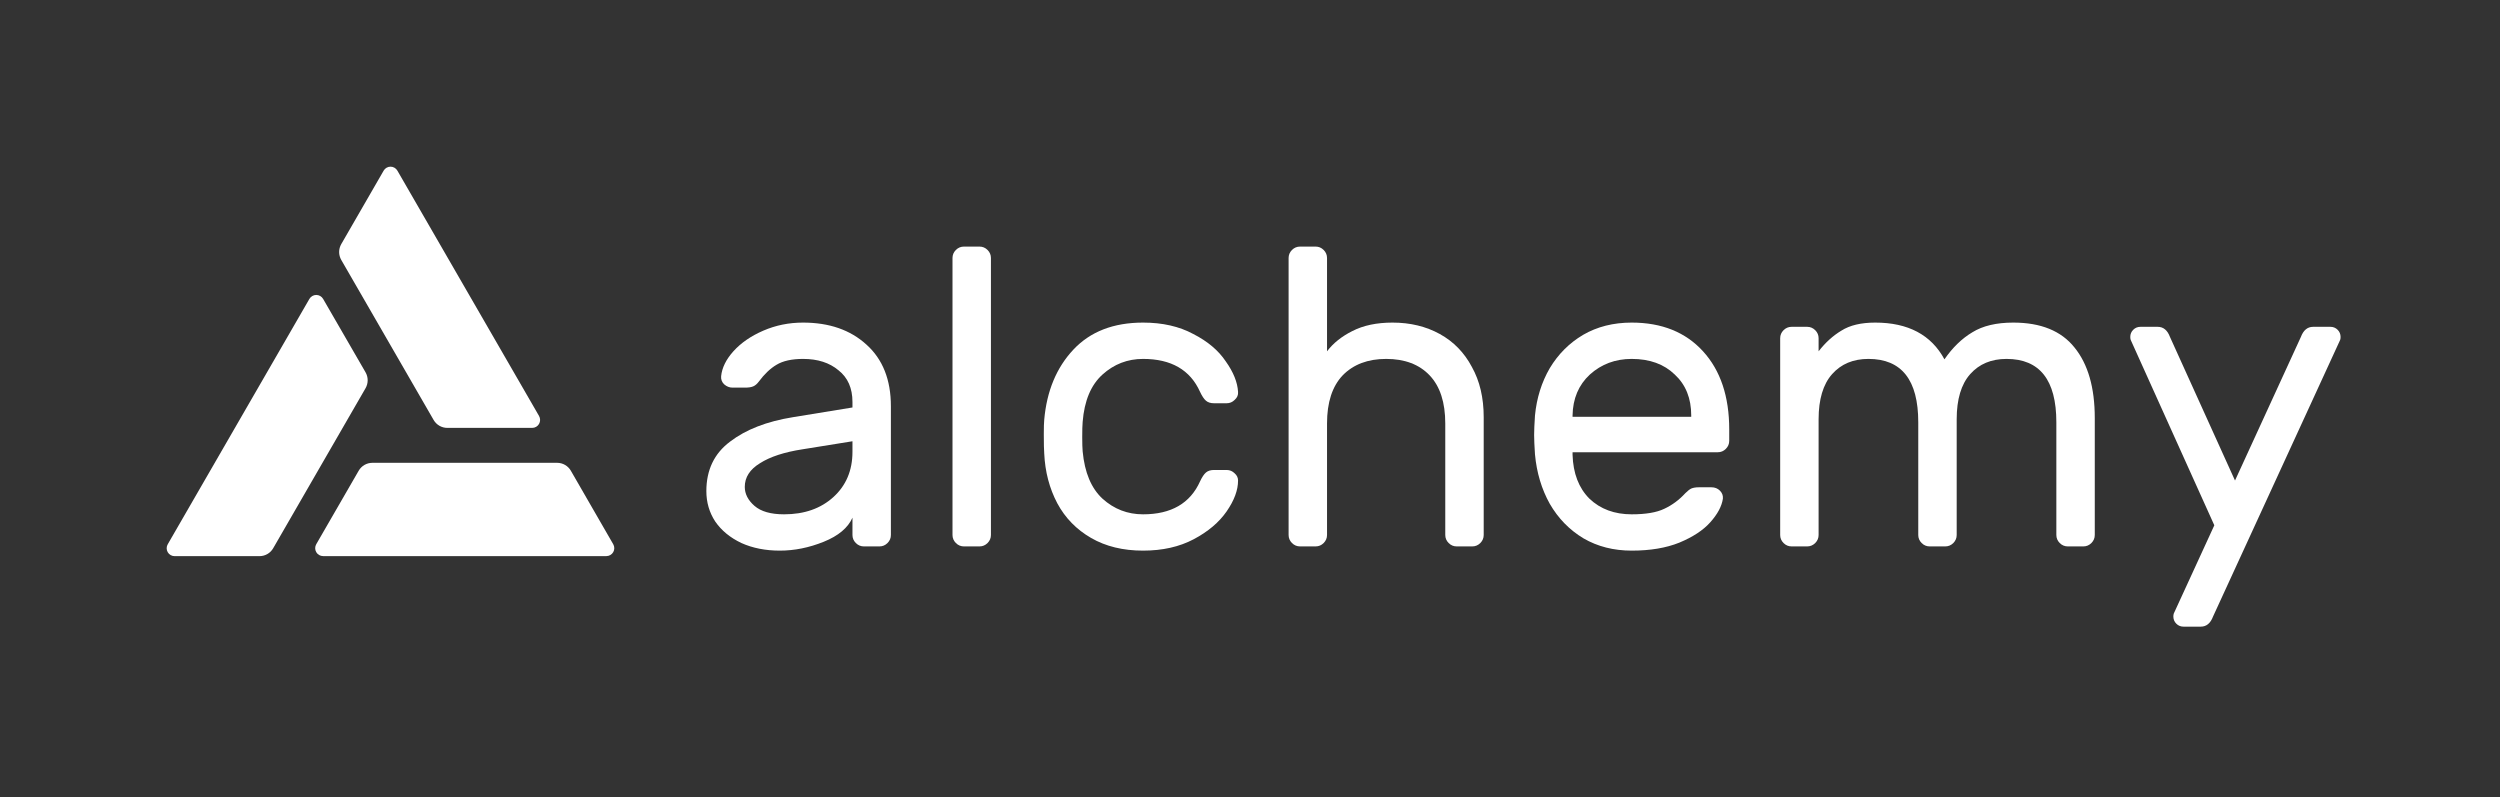
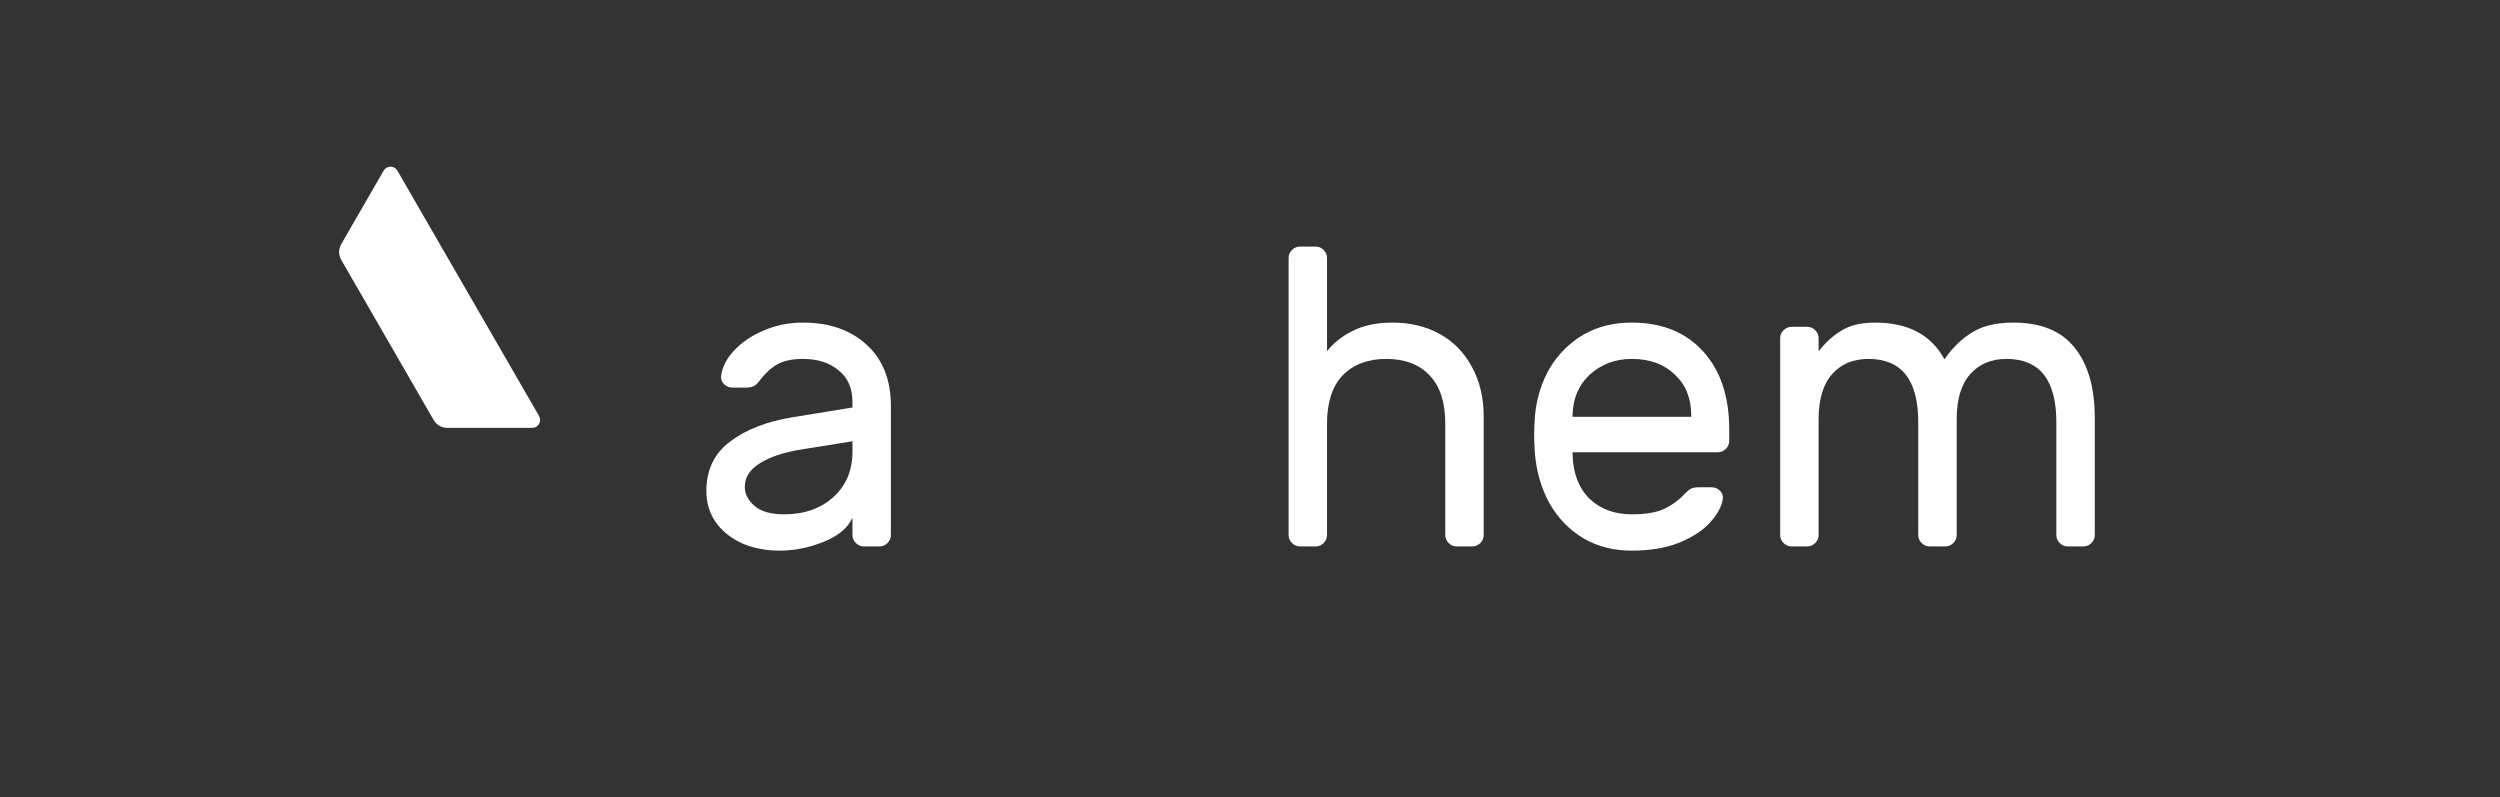
<svg xmlns="http://www.w3.org/2000/svg" width="345" height="110" viewBox="0 0 345 110" fill="none">
  <rect x="0" y="0" width="345" height="110" fill="#333333" stroke="none" />
  <path d="M74.39 57.409L54.842 23.554C54.748 23.387 54.611 23.248 54.445 23.15C54.279 23.053 54.091 23.001 53.899 23C53.707 22.999 53.518 23.048 53.351 23.143C53.184 23.239 53.045 23.376 52.949 23.542L47.094 33.686C46.902 34.018 46.801 34.395 46.801 34.779C46.801 35.162 46.902 35.539 47.094 35.871L59.84 57.957C60.032 58.289 60.308 58.565 60.641 58.757C60.973 58.949 61.35 59.049 61.734 59.049H73.443C73.635 59.048 73.823 58.997 73.989 58.901C74.154 58.805 74.292 58.667 74.388 58.501C74.484 58.335 74.534 58.147 74.535 57.955C74.535 57.764 74.485 57.575 74.39 57.409Z" fill="white" />
-   <path d="M23.151 75.103L42.698 41.248C42.794 41.082 42.932 40.944 43.098 40.849C43.264 40.753 43.452 40.703 43.644 40.703C43.835 40.703 44.023 40.753 44.19 40.849C44.355 40.944 44.493 41.082 44.589 41.248L50.447 51.383C50.638 51.716 50.739 52.093 50.739 52.477C50.739 52.861 50.638 53.238 50.447 53.571L37.7 75.656C37.509 75.989 37.233 76.265 36.901 76.457C36.569 76.648 36.193 76.749 35.809 76.749H24.098C23.905 76.75 23.715 76.7 23.548 76.603C23.381 76.507 23.242 76.368 23.145 76.201C23.049 76.034 22.999 75.844 23 75.651C23.001 75.458 23.053 75.269 23.151 75.103Z" fill="white" />
-   <path d="M44.586 76.742H83.681C83.873 76.741 84.061 76.691 84.228 76.594C84.394 76.499 84.531 76.36 84.627 76.194C84.722 76.028 84.773 75.84 84.772 75.648C84.772 75.456 84.722 75.268 84.625 75.102L78.777 64.96C78.585 64.628 78.309 64.352 77.977 64.16C77.644 63.968 77.267 63.868 76.883 63.868H51.391C51.007 63.868 50.63 63.968 50.297 64.16C49.965 64.352 49.689 64.628 49.497 64.96L43.642 75.102C43.546 75.268 43.495 75.456 43.495 75.648C43.495 75.84 43.545 76.028 43.641 76.194C43.736 76.36 43.874 76.499 44.04 76.594C44.206 76.691 44.395 76.741 44.586 76.742Z" fill="white" />
  <path d="M117.64 56.232V55.474C117.64 53.571 116.999 52.114 115.717 51.103C114.474 50.055 112.842 49.53 110.822 49.53C109.268 49.53 108.044 49.802 107.15 50.346C106.296 50.851 105.48 51.628 104.703 52.677C104.47 52.988 104.217 53.202 103.945 53.318C103.673 53.435 103.304 53.493 102.838 53.493H101.09C100.662 53.493 100.274 53.337 99.924 53.027C99.613 52.716 99.477 52.347 99.516 51.919C99.633 50.754 100.196 49.608 101.206 48.481C102.255 47.316 103.634 46.364 105.344 45.626C107.053 44.887 108.879 44.518 110.822 44.518C114.435 44.518 117.349 45.529 119.563 47.549C121.816 49.569 122.943 52.405 122.943 56.057V73.831C122.943 74.258 122.788 74.627 122.477 74.938C122.166 75.249 121.797 75.405 121.37 75.405H119.213C118.786 75.405 118.417 75.249 118.106 74.938C117.795 74.627 117.64 74.258 117.64 73.831V71.442C117.018 72.84 115.697 73.948 113.677 74.763C111.657 75.579 109.637 75.987 107.617 75.987C105.635 75.987 103.867 75.638 102.313 74.938C100.759 74.2 99.555 73.21 98.7 71.966C97.885 70.723 97.477 69.324 97.477 67.77C97.477 64.857 98.564 62.584 100.74 60.952C102.916 59.282 105.81 58.155 109.423 57.572L117.64 56.232ZM117.64 60.894L110.763 62.001C108.238 62.39 106.276 63.031 104.878 63.924C103.479 64.779 102.78 65.867 102.78 67.188C102.78 68.159 103.226 69.033 104.12 69.81C105.014 70.587 106.373 70.976 108.199 70.976C110.997 70.976 113.269 70.179 115.018 68.586C116.766 66.993 117.64 64.915 117.64 62.351V60.894Z" fill="white" />
-   <path d="M136.749 73.831C136.749 74.258 136.593 74.627 136.282 74.938C135.972 75.249 135.602 75.405 135.175 75.405H133.019C132.592 75.405 132.222 75.249 131.912 74.938C131.601 74.627 131.445 74.258 131.445 73.831V35.602C131.445 35.175 131.601 34.806 131.912 34.495C132.222 34.184 132.592 34.029 133.019 34.029H135.175C135.602 34.029 135.972 34.184 136.282 34.495C136.593 34.806 136.749 35.175 136.749 35.602V73.831Z" fill="white" />
-   <path d="M157.74 70.976C161.625 70.976 164.248 69.46 165.607 66.43C165.879 65.847 166.151 65.439 166.423 65.206C166.695 64.973 167.064 64.857 167.53 64.857H169.279C169.706 64.857 170.075 65.012 170.386 65.323C170.697 65.595 170.852 65.925 170.852 66.314C170.852 67.634 170.328 69.052 169.279 70.568C168.23 72.083 166.715 73.365 164.733 74.414C162.752 75.463 160.421 75.987 157.74 75.987C154.982 75.987 152.592 75.405 150.572 74.239C148.552 73.073 146.998 71.481 145.91 69.46C144.822 67.401 144.22 65.109 144.104 62.584C144.065 62.118 144.045 61.224 144.045 59.903C144.045 58.971 144.065 58.31 144.104 57.922C144.453 53.959 145.794 50.734 148.125 48.248C150.456 45.762 153.661 44.518 157.74 44.518C160.421 44.518 162.732 45.043 164.675 46.092C166.656 47.102 168.152 48.365 169.162 49.88C170.211 51.356 170.775 52.755 170.852 54.076C170.891 54.503 170.736 54.872 170.386 55.183C170.075 55.494 169.706 55.649 169.279 55.649H167.53C167.064 55.649 166.695 55.532 166.423 55.299C166.151 55.066 165.879 54.658 165.607 54.076C164.248 51.045 161.625 49.53 157.74 49.53C155.603 49.53 153.739 50.249 152.146 51.686C150.553 53.124 149.64 55.299 149.407 58.213C149.368 58.641 149.348 59.34 149.348 60.311C149.348 61.205 149.368 61.865 149.407 62.292C149.679 65.206 150.592 67.382 152.146 68.819C153.739 70.257 155.603 70.976 157.74 70.976Z" fill="white" />
  <path d="M204.751 73.831C204.751 74.258 204.595 74.627 204.284 74.938C203.974 75.249 203.604 75.405 203.177 75.405H201.021C200.594 75.405 200.224 75.249 199.914 74.938C199.603 74.627 199.447 74.258 199.447 73.831V58.446C199.447 55.532 198.729 53.318 197.291 51.803C195.854 50.288 193.853 49.53 191.289 49.53C188.764 49.53 186.763 50.288 185.286 51.803C183.849 53.318 183.13 55.532 183.13 58.446V73.831C183.13 74.258 182.975 74.627 182.664 74.938C182.353 75.249 181.984 75.405 181.557 75.405H179.401C178.973 75.405 178.604 75.249 178.293 74.938C177.983 74.627 177.827 74.258 177.827 73.831V35.602C177.827 35.175 177.983 34.806 178.293 34.495C178.604 34.184 178.973 34.029 179.401 34.029H181.557C181.984 34.029 182.353 34.184 182.664 34.495C182.975 34.806 183.13 35.175 183.13 35.602V48.481C183.985 47.354 185.15 46.422 186.627 45.684C188.142 44.907 189.987 44.518 192.163 44.518C194.611 44.518 196.786 45.043 198.69 46.092C200.594 47.141 202.07 48.656 203.119 50.637C204.207 52.58 204.751 54.892 204.751 57.572V73.831Z" fill="white" />
  <path d="M225.172 44.518C229.329 44.518 232.612 45.839 235.02 48.481C237.429 51.123 238.633 54.717 238.633 59.262V60.836C238.633 61.263 238.478 61.632 238.167 61.943C237.856 62.254 237.487 62.409 237.06 62.409H217.013V62.759C217.091 65.323 217.868 67.343 219.344 68.819C220.859 70.257 222.802 70.976 225.172 70.976C227.114 70.976 228.61 70.723 229.659 70.218C230.747 69.713 231.718 68.994 232.573 68.062C232.884 67.751 233.155 67.537 233.389 67.421C233.661 67.304 234.01 67.246 234.438 67.246H236.186C236.652 67.246 237.041 67.401 237.351 67.712C237.662 68.023 237.798 68.392 237.759 68.819C237.604 69.868 237.021 70.956 236.011 72.083C235.04 73.171 233.622 74.103 231.757 74.88C229.931 75.618 227.736 75.987 225.172 75.987C222.685 75.987 220.471 75.424 218.528 74.297C216.586 73.132 215.032 71.539 213.866 69.519C212.739 67.499 212.06 65.226 211.827 62.7C211.749 61.535 211.71 60.641 211.71 60.02C211.71 59.398 211.749 58.505 211.827 57.339C212.06 54.93 212.739 52.755 213.866 50.812C215.032 48.87 216.566 47.335 218.47 46.208C220.412 45.082 222.646 44.518 225.172 44.518ZM233.389 57.514V57.339C233.389 54.969 232.631 53.085 231.116 51.686C229.639 50.249 227.658 49.53 225.172 49.53C222.918 49.53 220.995 50.249 219.402 51.686C217.848 53.124 217.052 55.008 217.013 57.339V57.514H233.389Z" fill="white" />
  <path d="M250.967 48.481C251.899 47.277 252.948 46.325 254.114 45.626C255.279 44.887 256.833 44.518 258.776 44.518C263.321 44.518 266.507 46.208 268.333 49.588C269.46 47.957 270.742 46.713 272.179 45.859C273.617 44.965 275.501 44.518 277.832 44.518C281.639 44.518 284.456 45.664 286.282 47.957C288.147 50.249 289.079 53.493 289.079 57.689V73.831C289.079 74.258 288.924 74.627 288.613 74.938C288.302 75.249 287.933 75.405 287.506 75.405H285.35C284.922 75.405 284.553 75.249 284.242 74.938C283.932 74.627 283.776 74.258 283.776 73.831V58.272C283.776 52.444 281.484 49.53 276.9 49.53C274.802 49.53 273.131 50.229 271.888 51.628C270.645 53.027 270.023 55.105 270.023 57.864V73.831C270.023 74.258 269.868 74.627 269.557 74.938C269.246 75.249 268.877 75.405 268.45 75.405H266.293C265.866 75.405 265.497 75.249 265.186 74.938C264.875 74.627 264.72 74.258 264.72 73.831V58.272C264.72 52.444 262.428 49.53 257.844 49.53C255.746 49.53 254.075 50.229 252.832 51.628C251.589 53.027 250.967 55.105 250.967 57.864V73.831C250.967 74.258 250.812 74.627 250.501 74.938C250.19 75.249 249.821 75.405 249.393 75.405H247.237C246.81 75.405 246.441 75.249 246.13 74.938C245.819 74.627 245.664 74.258 245.664 73.831V46.675C245.664 46.247 245.819 45.878 246.13 45.567C246.441 45.257 246.81 45.101 247.237 45.101H249.393C249.821 45.101 250.19 45.257 250.501 45.567C250.812 45.878 250.967 46.247 250.967 46.675V48.481Z" fill="white" />
-   <path d="M305.401 85.078C305.051 86.011 304.488 86.477 303.711 86.477H301.321C300.933 86.477 300.603 86.341 300.331 86.069C300.059 85.797 299.923 85.467 299.923 85.078C299.923 84.923 299.942 84.787 299.981 84.67L305.576 72.491L294.037 46.908C293.998 46.791 293.979 46.655 293.979 46.5C293.979 46.111 294.115 45.781 294.387 45.509C294.659 45.237 294.989 45.101 295.377 45.101H297.767C298.544 45.101 299.107 45.567 299.457 46.5L308.431 66.314L317.522 46.5C317.872 45.567 318.435 45.101 319.212 45.101H321.601C321.99 45.101 322.32 45.237 322.592 45.509C322.864 45.781 323 46.111 323 46.5C323 46.655 322.981 46.791 322.942 46.908L305.401 85.078Z" fill="white" />
</svg>